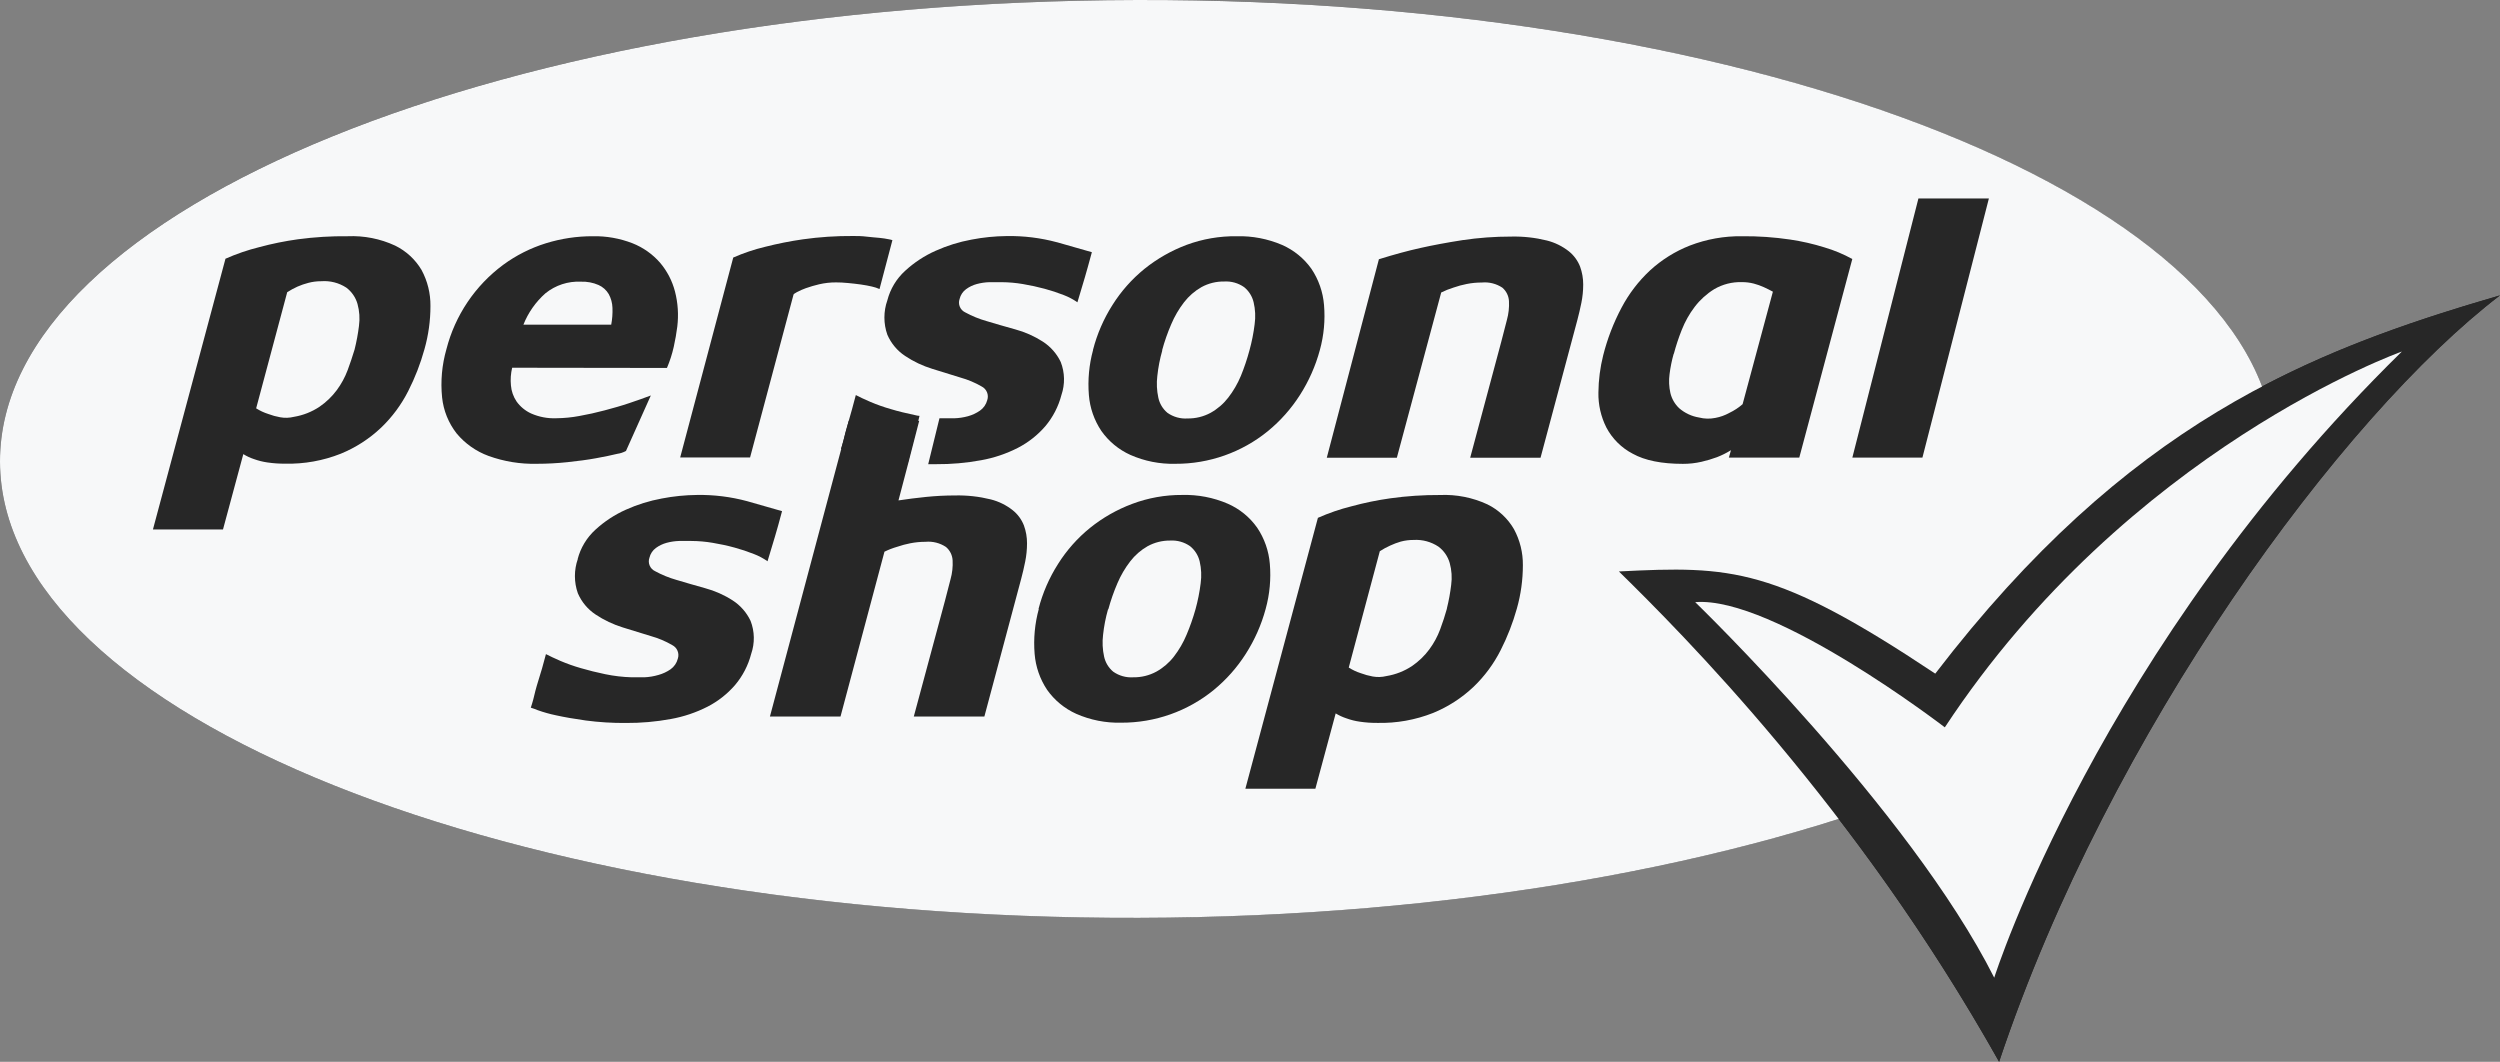
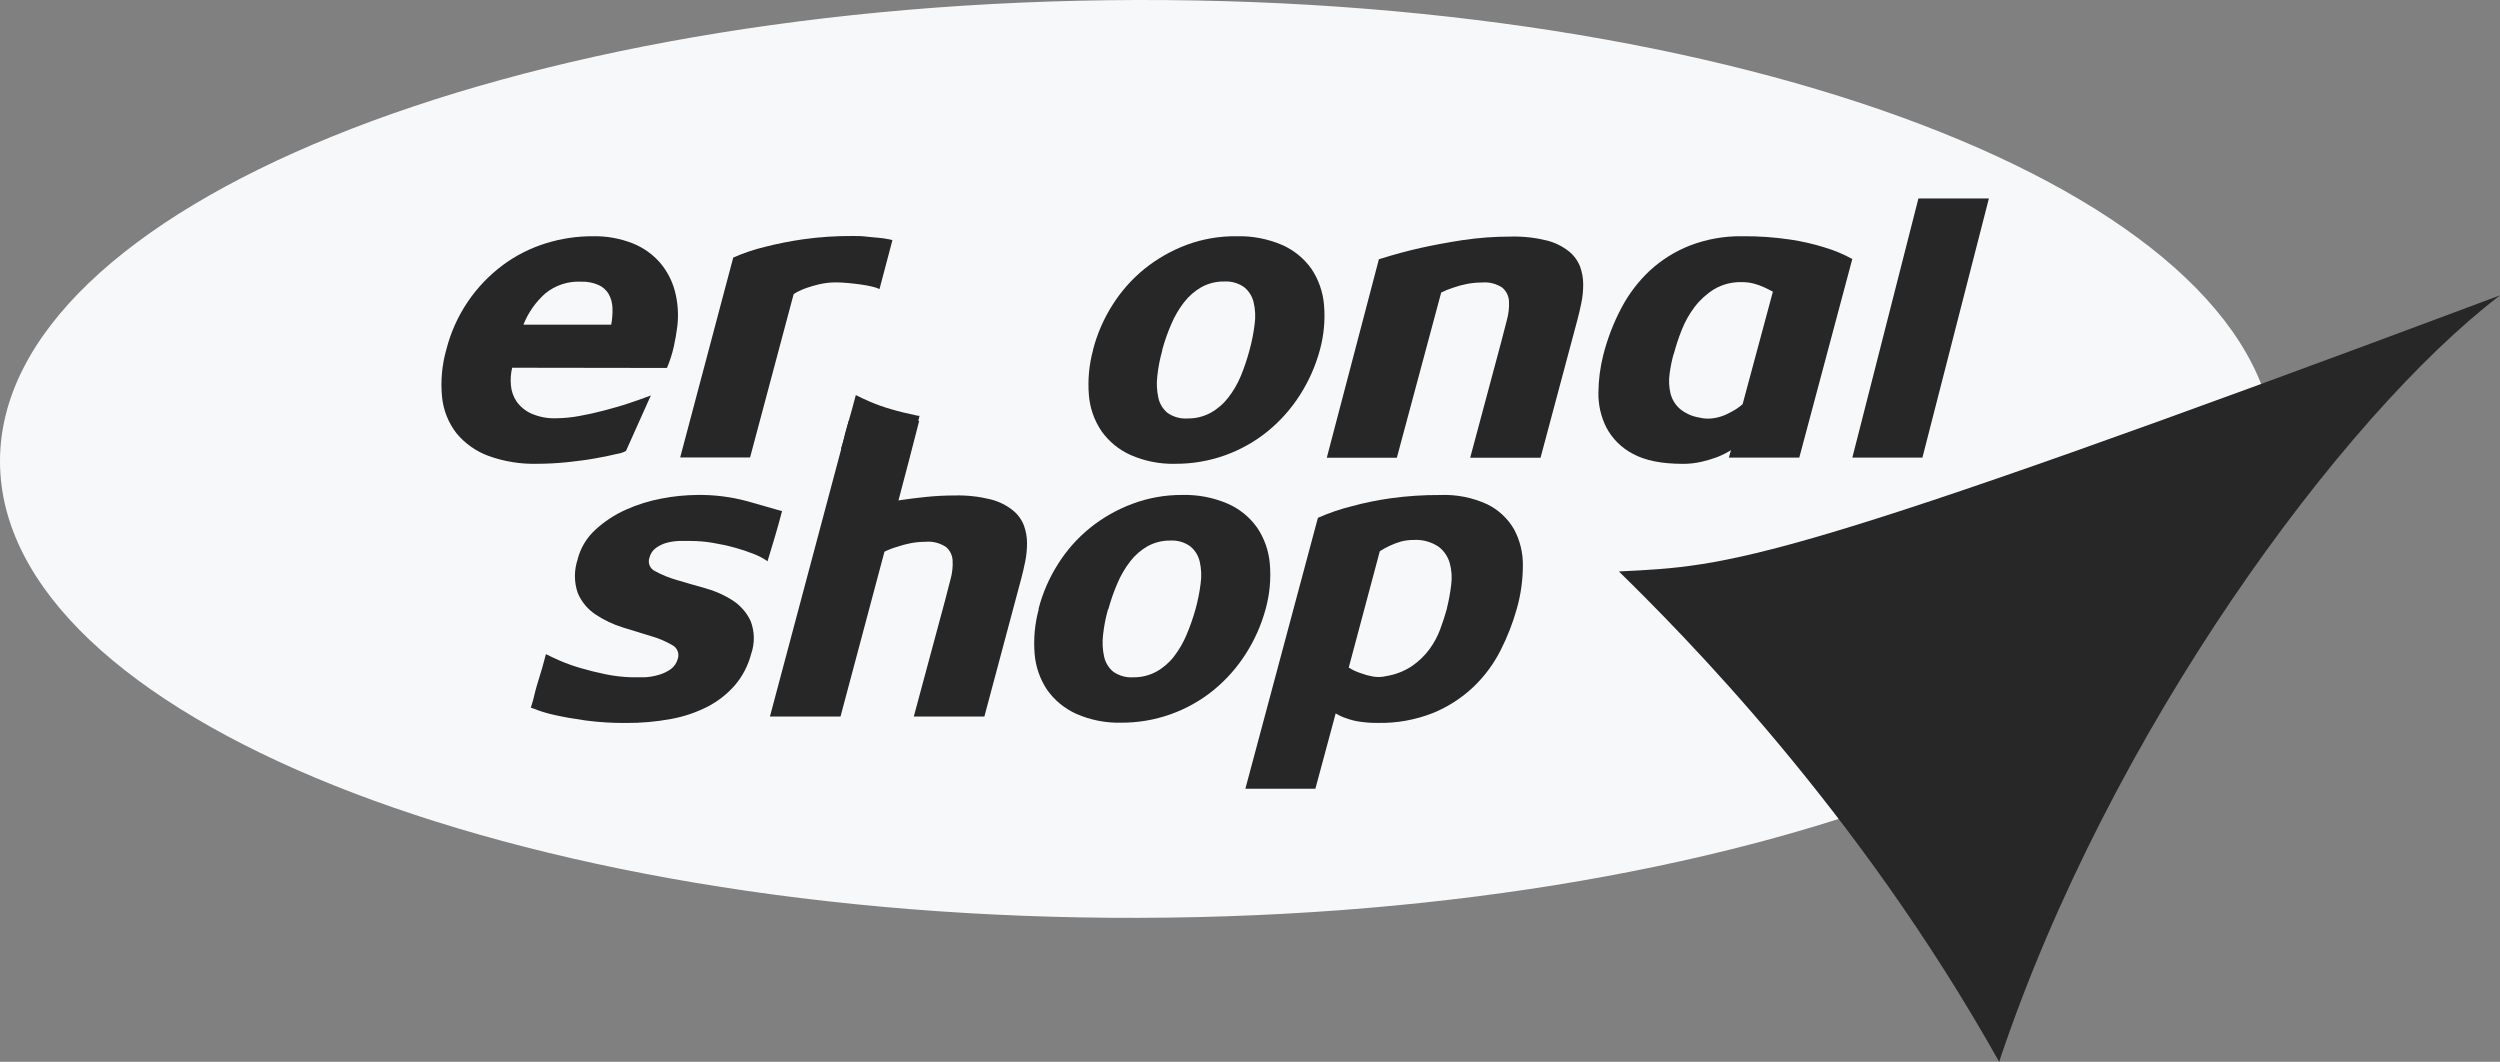
<svg xmlns="http://www.w3.org/2000/svg" width="259" height="110" viewBox="0 0 259 110" fill="none">
  <rect x="0" y="0" width="259" height="110" fill="#808080" stroke="none" />
  <g clip-path="url(#clip0_17_126)">
-     <path d="M234.351 40.031C225.651 17.231 176.749 -0.145 117.747 0.001C52.658 0.158 -0.064 21.56 5.84586e-05 47.828C0.064 74.095 52.879 95.246 117.968 95.083C145.326 95.019 170.492 91.197 190.48 84.84C196.612 92.822 202.167 101.229 207.104 110C218.567 75.703 242.671 43.067 258.998 30.598C250.607 33.039 242.456 35.772 234.351 40.031Z" fill="#272727" />
    <path d="M235.721 47.257C235.78 73.513 183.064 94.932 117.969 95.089C52.874 95.247 0.059 74.09 0 47.828C-0.058 21.567 52.658 0.159 117.747 0.001C182.836 -0.156 235.657 20.978 235.721 47.257Z" fill="#F7F8F9" />
-     <path d="M167.717 59.202C174.008 65.378 192.34 83.628 207.11 110C218.573 75.703 242.678 43.067 259.004 30.598C238.998 36.425 220.352 43.895 200.492 69.789C183.88 58.718 179.361 58.613 167.723 59.202" fill="#272727" />
-     <path d="M175.623 62.383C175.623 62.383 197.821 83.843 206.602 101.289C206.602 101.289 217.389 67.254 248.835 36.419C248.835 36.419 220.497 46.487 201.483 75.353C201.483 75.353 183.746 61.719 175.623 62.383Z" fill="#F7F8F9" />
+     <path d="M167.717 59.202C174.008 65.378 192.34 83.628 207.11 110C218.573 75.703 242.678 43.067 259.004 30.598C183.88 58.718 179.361 58.613 167.723 59.202" fill="#272727" />
    <path d="M59.842 57.937C60.145 56.757 60.788 55.691 61.691 54.872C62.618 54.021 63.678 53.324 64.828 52.81C66.022 52.272 67.277 51.881 68.565 51.644C69.768 51.412 70.99 51.289 72.215 51.277C73.969 51.249 75.718 51.467 77.411 51.924L81.02 52.955C80.732 54.043 80.489 54.915 80.291 55.572C80.093 56.228 79.834 57.087 79.516 58.147C79.076 57.838 78.6 57.586 78.099 57.395C77.447 57.136 76.781 56.914 76.105 56.731C75.356 56.526 74.597 56.361 73.831 56.236C73.1 56.112 72.361 56.047 71.621 56.044C71.247 56.044 70.834 56.044 70.373 56.044C69.929 56.056 69.489 56.12 69.061 56.236C68.66 56.345 68.283 56.527 67.947 56.772C67.613 57.018 67.377 57.376 67.282 57.78C67.188 58.043 67.196 58.332 67.304 58.589C67.412 58.847 67.612 59.055 67.866 59.173C68.566 59.555 69.307 59.858 70.075 60.076C70.977 60.348 71.965 60.633 73.037 60.932C74.049 61.204 75.013 61.63 75.895 62.197C76.704 62.717 77.35 63.454 77.76 64.323C78.185 65.416 78.208 66.624 77.825 67.732C77.517 68.924 76.945 70.031 76.151 70.972C75.357 71.889 74.395 72.647 73.317 73.204C72.113 73.819 70.824 74.253 69.492 74.491C67.954 74.774 66.392 74.91 64.828 74.899C63.442 74.91 62.056 74.824 60.682 74.643C59.465 74.472 58.441 74.293 57.609 74.107C56.96 73.973 56.321 73.794 55.697 73.571C55.466 73.473 55.231 73.388 54.991 73.314C55.079 73.058 55.16 72.772 55.248 72.458C55.335 72.143 55.376 71.904 55.464 71.578C55.551 71.252 55.65 70.896 55.767 70.529C56.023 69.737 56.288 68.816 56.56 67.767C56.948 67.969 57.45 68.204 58.064 68.472C58.757 68.767 59.468 69.018 60.192 69.224C60.97 69.453 61.807 69.661 62.705 69.847C63.609 70.035 64.528 70.143 65.452 70.168C65.825 70.168 66.251 70.168 66.74 70.168C67.242 70.149 67.74 70.066 68.221 69.923C68.667 69.8 69.089 69.603 69.469 69.34C69.842 69.076 70.109 68.688 70.221 68.245C70.311 67.978 70.302 67.688 70.195 67.428C70.088 67.168 69.89 66.955 69.638 66.829C68.95 66.428 68.213 66.117 67.446 65.903C66.548 65.635 65.574 65.32 64.53 65.005C63.533 64.697 62.584 64.248 61.714 63.671C60.895 63.131 60.253 62.363 59.866 61.463C59.459 60.311 59.459 59.054 59.866 57.902" fill="#272727" />
    <path d="M87.928 43.603H95.228L94.114 47.915C93.768 49.247 93.424 50.556 93.082 51.842C93.999 51.702 94.952 51.582 95.939 51.481C96.931 51.38 97.927 51.33 98.924 51.329C100.175 51.299 101.424 51.436 102.639 51.737C103.467 51.945 104.243 52.326 104.913 52.856C105.436 53.271 105.838 53.818 106.079 54.441C106.294 55.033 106.403 55.658 106.4 56.288C106.4 56.93 106.335 57.57 106.207 58.199C106.079 58.828 105.943 59.411 105.799 59.947L101.98 74.235H94.668L97.892 62.266C98.091 61.491 98.283 60.746 98.475 60.011C98.654 59.377 98.727 58.718 98.691 58.059C98.678 57.793 98.61 57.531 98.492 57.292C98.373 57.052 98.207 56.84 98.003 56.667C97.378 56.251 96.629 56.062 95.881 56.131C95.354 56.13 94.829 56.18 94.312 56.282C93.853 56.371 93.401 56.492 92.96 56.644C92.502 56.775 92.058 56.947 91.63 57.156L87.076 74.235H79.764L87.928 43.603Z" fill="#272727" />
    <path d="M107.59 63.088C108.015 61.437 108.698 59.864 109.614 58.426C110.505 57.008 111.624 55.746 112.926 54.691C114.239 53.634 115.713 52.794 117.293 52.203C118.949 51.58 120.706 51.266 122.476 51.277C124.094 51.234 125.701 51.542 127.188 52.18C128.415 52.714 129.472 53.575 130.243 54.668C130.995 55.786 131.447 57.078 131.555 58.421C131.688 59.988 131.541 61.566 131.123 63.082C130.678 64.732 129.981 66.304 129.059 67.744C128.16 69.156 127.042 70.416 125.747 71.479C123.041 73.688 119.65 74.886 116.156 74.87C114.552 74.911 112.959 74.597 111.491 73.949C110.282 73.404 109.241 72.545 108.477 71.461C107.738 70.353 107.295 69.076 107.188 67.749C107.059 66.182 107.205 64.605 107.62 63.088M114.791 63.129C114.545 63.992 114.373 64.875 114.278 65.768C114.187 66.519 114.222 67.279 114.383 68.017C114.514 68.631 114.846 69.183 115.328 69.585C115.934 70.012 116.669 70.218 117.409 70.168C118.241 70.181 119.062 69.98 119.794 69.585C120.503 69.192 121.124 68.658 121.619 68.017C122.151 67.328 122.59 66.572 122.925 65.768C123.29 64.909 123.599 64.027 123.852 63.129C124.098 62.242 124.277 61.338 124.389 60.425C124.494 59.668 124.459 58.897 124.284 58.153C124.136 57.535 123.787 56.984 123.293 56.585C122.69 56.163 121.963 55.958 121.229 56.002C120.414 55.994 119.611 56.195 118.896 56.585C118.197 56.983 117.585 57.516 117.095 58.153C116.555 58.85 116.109 59.614 115.765 60.425C115.387 61.303 115.071 62.206 114.821 63.129" fill="#272727" />
    <path d="M136.535 53.648C137.664 53.147 138.834 52.745 140.033 52.448C141.344 52.091 142.676 51.817 144.022 51.627C145.735 51.388 147.463 51.273 149.193 51.283C150.88 51.21 152.559 51.542 154.091 52.25C155.245 52.817 156.205 53.713 156.849 54.825C157.468 55.972 157.785 57.258 157.77 58.56C157.77 60.078 157.56 61.587 157.147 63.047C156.731 64.536 156.169 65.981 155.467 67.359C154.753 68.775 153.803 70.06 152.657 71.158C151.441 72.31 150.021 73.227 148.47 73.862C146.64 74.586 144.683 74.936 142.715 74.893C142.097 74.899 141.479 74.856 140.867 74.765C140.398 74.699 139.936 74.583 139.491 74.421C139.101 74.294 138.727 74.122 138.377 73.908L136.272 81.716H129.019L136.535 53.648ZM149.893 63.047C150.094 62.242 150.244 61.424 150.342 60.6C150.447 59.84 150.395 59.067 150.19 58.327C149.998 57.65 149.589 57.054 149.024 56.632C148.265 56.128 147.363 55.884 146.453 55.938C146.004 55.937 145.557 55.993 145.124 56.107C144.746 56.217 144.378 56.355 144.022 56.521C143.648 56.69 143.293 56.882 142.949 57.104L139.73 69.159C140.118 69.406 140.535 69.601 140.972 69.742C141.377 69.894 141.794 70.009 142.22 70.086C142.69 70.17 143.173 70.154 143.637 70.039C144.59 69.884 145.498 69.526 146.301 68.99C146.985 68.52 147.586 67.939 148.08 67.272C148.547 66.639 148.924 65.945 149.199 65.209C149.471 64.478 149.707 63.756 149.905 63.041" fill="#272727" />
-     <path d="M23.359 26.804C24.488 26.304 25.659 25.902 26.858 25.604C28.178 25.248 29.52 24.976 30.875 24.788C32.583 24.56 34.306 24.454 36.029 24.474C37.716 24.401 39.395 24.733 40.927 25.441C42.07 25.998 43.025 26.877 43.673 27.97C44.292 29.117 44.609 30.402 44.595 31.705C44.596 33.222 44.386 34.732 43.971 36.191C43.558 37.681 42.998 39.125 42.297 40.503C41.583 41.92 40.633 43.204 39.487 44.302C38.271 45.455 36.852 46.372 35.3 47.006C33.471 47.731 31.514 48.082 29.546 48.037C28.927 48.042 28.309 47.999 27.697 47.909C27.228 47.841 26.767 47.726 26.321 47.565C25.93 47.438 25.557 47.264 25.207 47.047L23.102 54.855H15.843L23.359 26.804ZM36.735 36.209C36.937 35.403 37.089 34.586 37.19 33.762C37.293 33.002 37.242 32.229 37.038 31.489C36.846 30.811 36.437 30.215 35.872 29.794C35.102 29.296 34.191 29.065 33.277 29.135C32.829 29.133 32.382 29.19 31.948 29.304C31.565 29.402 31.191 29.531 30.828 29.689C30.455 29.858 30.099 30.05 29.755 30.271L26.537 42.304C26.926 42.55 27.346 42.746 27.785 42.886C28.189 43.04 28.607 43.155 29.032 43.23C29.503 43.315 29.986 43.3 30.449 43.184C31.4 43.027 32.307 42.67 33.108 42.135C33.793 41.663 34.396 41.083 34.892 40.416C35.358 39.785 35.735 39.093 36.012 38.359C36.276 37.648 36.517 36.931 36.735 36.209Z" fill="#272727" />
    <path d="M53.06 38.097C52.917 38.694 52.873 39.31 52.932 39.921C52.979 40.519 53.18 41.095 53.515 41.593C53.9 42.13 54.419 42.558 55.019 42.834C55.843 43.198 56.738 43.367 57.637 43.33C58.438 43.322 59.236 43.244 60.022 43.096C60.897 42.941 61.769 42.747 62.64 42.514C63.515 42.281 64.389 42.036 65.194 41.762C65.999 41.488 66.768 41.226 67.427 40.97L64.85 46.721C64.569 46.873 64.263 46.974 63.946 47.018C63.363 47.163 62.64 47.309 61.754 47.472C60.868 47.636 59.876 47.764 58.792 47.88C57.736 47.992 56.675 48.048 55.614 48.049C53.91 48.09 52.214 47.814 50.611 47.233C49.322 46.762 48.182 45.958 47.305 44.903C46.464 43.825 45.942 42.533 45.801 41.173C45.631 39.494 45.784 37.797 46.25 36.174C47.148 32.672 49.225 29.585 52.133 27.434C53.474 26.449 54.97 25.695 56.559 25.202C58.128 24.716 59.761 24.47 61.404 24.474C62.813 24.444 64.213 24.692 65.526 25.202C66.626 25.637 67.606 26.328 68.383 27.218C69.117 28.084 69.645 29.104 69.929 30.202C70.234 31.386 70.315 32.617 70.168 33.832C70.082 34.515 69.96 35.217 69.8 35.935C69.632 36.684 69.396 37.415 69.095 38.12L53.06 38.097ZM63.322 33.634C63.431 33.058 63.475 32.471 63.451 31.886C63.435 31.39 63.303 30.905 63.066 30.47C62.82 30.053 62.452 29.723 62.01 29.526C61.435 29.276 60.812 29.159 60.185 29.182C58.855 29.118 57.548 29.545 56.512 30.382C55.505 31.272 54.722 32.386 54.226 33.634H63.322Z" fill="#272727" />
    <path d="M75.964 26.682C77.03 26.213 78.137 25.84 79.27 25.569C80.558 25.242 81.862 24.983 83.177 24.794C84.898 24.552 86.634 24.437 88.372 24.45C88.803 24.45 89.264 24.45 89.766 24.514C90.267 24.578 90.716 24.602 91.118 24.643C91.451 24.676 91.782 24.726 92.109 24.794C92.227 24.812 92.342 24.842 92.454 24.881L91.118 29.945C90.869 29.833 90.609 29.747 90.343 29.689C89.999 29.607 89.62 29.537 89.177 29.473C88.733 29.409 88.325 29.368 87.865 29.322C87.404 29.275 86.99 29.257 86.623 29.257C86.034 29.253 85.447 29.318 84.873 29.45C84.402 29.56 83.937 29.696 83.48 29.858C83.163 29.971 82.855 30.107 82.559 30.265C82.325 30.394 82.215 30.475 82.215 30.498L77.707 47.396H70.466L75.964 26.682Z" fill="#272727" />
    <path d="M113.234 36.25C113.659 34.599 114.342 33.026 115.257 31.588C116.149 30.171 117.268 28.909 118.569 27.853C119.884 26.797 121.358 25.958 122.937 25.365C124.595 24.754 126.352 24.452 128.12 24.474C129.737 24.432 131.344 24.74 132.831 25.377C134.043 25.912 135.089 26.763 135.858 27.842C136.61 28.962 137.061 30.256 137.169 31.6C137.302 33.167 137.156 34.745 136.738 36.261C136.292 37.911 135.596 39.483 134.674 40.923C133.774 42.335 132.656 43.595 131.362 44.658C128.655 46.866 125.264 48.065 121.77 48.049C120.167 48.091 118.573 47.776 117.106 47.128C115.898 46.583 114.859 45.724 114.097 44.64C113.357 43.534 112.913 42.256 112.808 40.929C112.681 39.362 112.827 37.784 113.24 36.267M120.412 36.308C120.165 37.172 119.993 38.055 119.899 38.948C119.807 39.7 119.843 40.462 120.004 41.203C120.134 41.816 120.466 42.368 120.948 42.77C121.555 43.197 122.29 43.403 123.03 43.353C123.862 43.365 124.683 43.165 125.415 42.77C126.123 42.377 126.744 41.843 127.24 41.203C127.775 40.512 128.216 39.754 128.552 38.948C128.906 38.084 129.204 37.198 129.444 36.296C129.69 35.41 129.869 34.506 129.98 33.593C130.088 32.833 130.052 32.061 129.875 31.314C129.73 30.697 129.383 30.146 128.89 29.747C128.289 29.326 127.564 29.121 126.832 29.164C126.007 29.15 125.193 29.351 124.47 29.747C123.772 30.145 123.159 30.678 122.668 31.314C122.129 32.013 121.682 32.779 121.339 33.593C120.96 34.47 120.644 35.374 120.394 36.296" fill="#272727" />
    <path d="M142.854 26.857C144.409 26.371 145.84 25.983 147.146 25.692C148.452 25.4 149.912 25.128 151.525 24.876C153.187 24.631 154.865 24.508 156.545 24.509C157.796 24.479 159.045 24.616 160.259 24.917C161.088 25.126 161.862 25.507 162.533 26.035C163.055 26.454 163.457 27.003 163.699 27.626C163.913 28.218 164.022 28.844 164.02 29.473C164.02 30.115 163.956 30.755 163.828 31.384C163.699 32.014 163.563 32.596 163.42 33.133L159.6 47.42H152.312L155.531 35.405C155.729 34.636 155.921 33.878 156.114 33.15C156.291 32.515 156.364 31.856 156.329 31.198C156.316 30.932 156.248 30.671 156.131 30.432C156.014 30.192 155.849 29.979 155.647 29.805C155.02 29.388 154.269 29.199 153.519 29.269C152.992 29.268 152.467 29.318 151.95 29.421C151.491 29.511 151.039 29.634 150.598 29.788C150.155 29.925 149.725 30.096 149.309 30.301L144.714 47.42H137.455L142.854 26.857Z" fill="#272727" />
    <path d="M186.405 47.408H179.111L179.327 46.639C178.865 46.928 178.377 47.172 177.869 47.367C177.351 47.558 176.821 47.715 176.283 47.839C175.648 47.986 174.999 48.058 174.347 48.055C172.143 48.055 170.412 47.705 169.152 47.006C167.984 46.399 167.03 45.45 166.417 44.285C165.854 43.165 165.572 41.925 165.595 40.672C165.608 39.37 165.774 38.073 166.091 36.809C166.523 35.102 167.157 33.453 167.98 31.897C168.742 30.446 169.743 29.134 170.942 28.016C172.146 26.912 173.544 26.039 175.065 25.441C176.792 24.776 178.63 24.448 180.481 24.474C182.148 24.458 183.812 24.573 185.461 24.817C186.668 24.995 187.859 25.268 189.023 25.633C190.023 25.927 190.987 26.33 191.898 26.834L186.405 47.408ZM173.397 36.64C173.199 37.337 173.055 38.048 172.965 38.767C172.879 39.417 172.909 40.078 173.053 40.719C173.196 41.318 173.51 41.862 173.957 42.286C174.541 42.794 175.256 43.129 176.021 43.254C176.576 43.396 177.156 43.41 177.718 43.294C178.223 43.2 178.709 43.025 179.158 42.776C179.656 42.54 180.119 42.236 180.534 41.873L183.671 30.219C183.356 30.05 183.041 29.887 182.726 29.747C182.393 29.596 182.048 29.473 181.694 29.38C181.289 29.275 180.871 29.224 180.452 29.228C179.45 29.198 178.46 29.451 177.595 29.957C176.816 30.436 176.133 31.054 175.578 31.78C175.017 32.516 174.562 33.326 174.225 34.187C173.904 34.993 173.631 35.818 173.409 36.657" fill="#272727" />
    <path d="M198.749 20.558H206.049L199.163 47.408H191.903L198.749 20.558Z" fill="#272727" />
    <path d="M95.263 43.084C95.112 43.084 94.96 43.044 94.809 43.009C93.922 42.822 93.059 42.618 92.296 42.385C91.571 42.179 90.86 41.928 90.167 41.633C89.537 41.36 89.036 41.127 88.663 40.928C88.383 42.001 88.128 42.925 87.899 43.702C87.788 44.075 87.683 44.425 87.596 44.751C87.508 45.077 87.439 45.374 87.38 45.631C87.322 45.887 87.211 46.213 87.124 46.493C87.363 46.566 87.599 46.652 87.829 46.749C88.453 46.974 89.092 47.153 89.742 47.285C90.57 47.472 91.594 47.651 92.814 47.822C93.199 47.874 93.637 47.909 94.056 47.944L95.263 43.084Z" fill="#272727" />
-     <path d="M109.497 25.097C107.804 24.642 106.055 24.427 104.302 24.456C103.077 24.468 101.855 24.591 100.652 24.823C99.364 25.059 98.109 25.451 96.915 25.988C95.764 26.502 94.705 27.198 93.778 28.051C92.875 28.87 92.232 29.936 91.929 31.116C91.523 32.268 91.523 33.524 91.929 34.676C92.318 35.576 92.96 36.343 93.778 36.884C94.646 37.459 95.592 37.907 96.588 38.213C97.634 38.543 98.605 38.844 99.503 39.116C100.27 39.328 101.007 39.638 101.696 40.037C101.948 40.163 102.145 40.375 102.253 40.636C102.36 40.896 102.369 41.186 102.279 41.453C102.165 41.89 101.901 42.274 101.532 42.536C101.154 42.799 100.734 42.996 100.29 43.119C99.821 43.248 99.337 43.321 98.85 43.335C98.361 43.335 97.935 43.335 97.562 43.335H97.328L96.162 48.089C96.436 48.089 96.687 48.089 96.973 48.089C98.537 48.101 100.099 47.964 101.637 47.681C102.967 47.444 104.254 47.01 105.457 46.394C106.535 45.837 107.496 45.079 108.29 44.162C109.083 43.221 109.655 42.114 109.964 40.922C110.344 39.812 110.319 38.602 109.894 37.508C109.483 36.64 108.836 35.905 108.028 35.387C107.148 34.822 106.186 34.395 105.177 34.122C104.1 33.823 103.113 33.538 102.215 33.266C101.444 33.049 100.701 32.746 99.999 32.363C99.745 32.245 99.545 32.037 99.437 31.779C99.329 31.522 99.322 31.233 99.416 30.97C99.511 30.566 99.746 30.209 100.081 29.962C100.415 29.716 100.793 29.534 101.194 29.426C101.622 29.311 102.063 29.246 102.506 29.234C102.961 29.234 103.381 29.234 103.754 29.234C104.495 29.238 105.234 29.303 105.964 29.426C106.751 29.56 107.509 29.723 108.238 29.921C108.904 30.1 109.56 30.316 110.203 30.568C110.704 30.759 111.18 31.012 111.62 31.32C111.935 30.265 112.203 29.403 112.389 28.744C112.576 28.086 112.832 27.212 113.118 26.128L109.509 25.097" fill="#272727" />
  </g>
  <defs>
    <clipPath id="clip0_17_126">
      <rect width="259" height="110" fill="white" />
    </clipPath>
  </defs>
</svg>